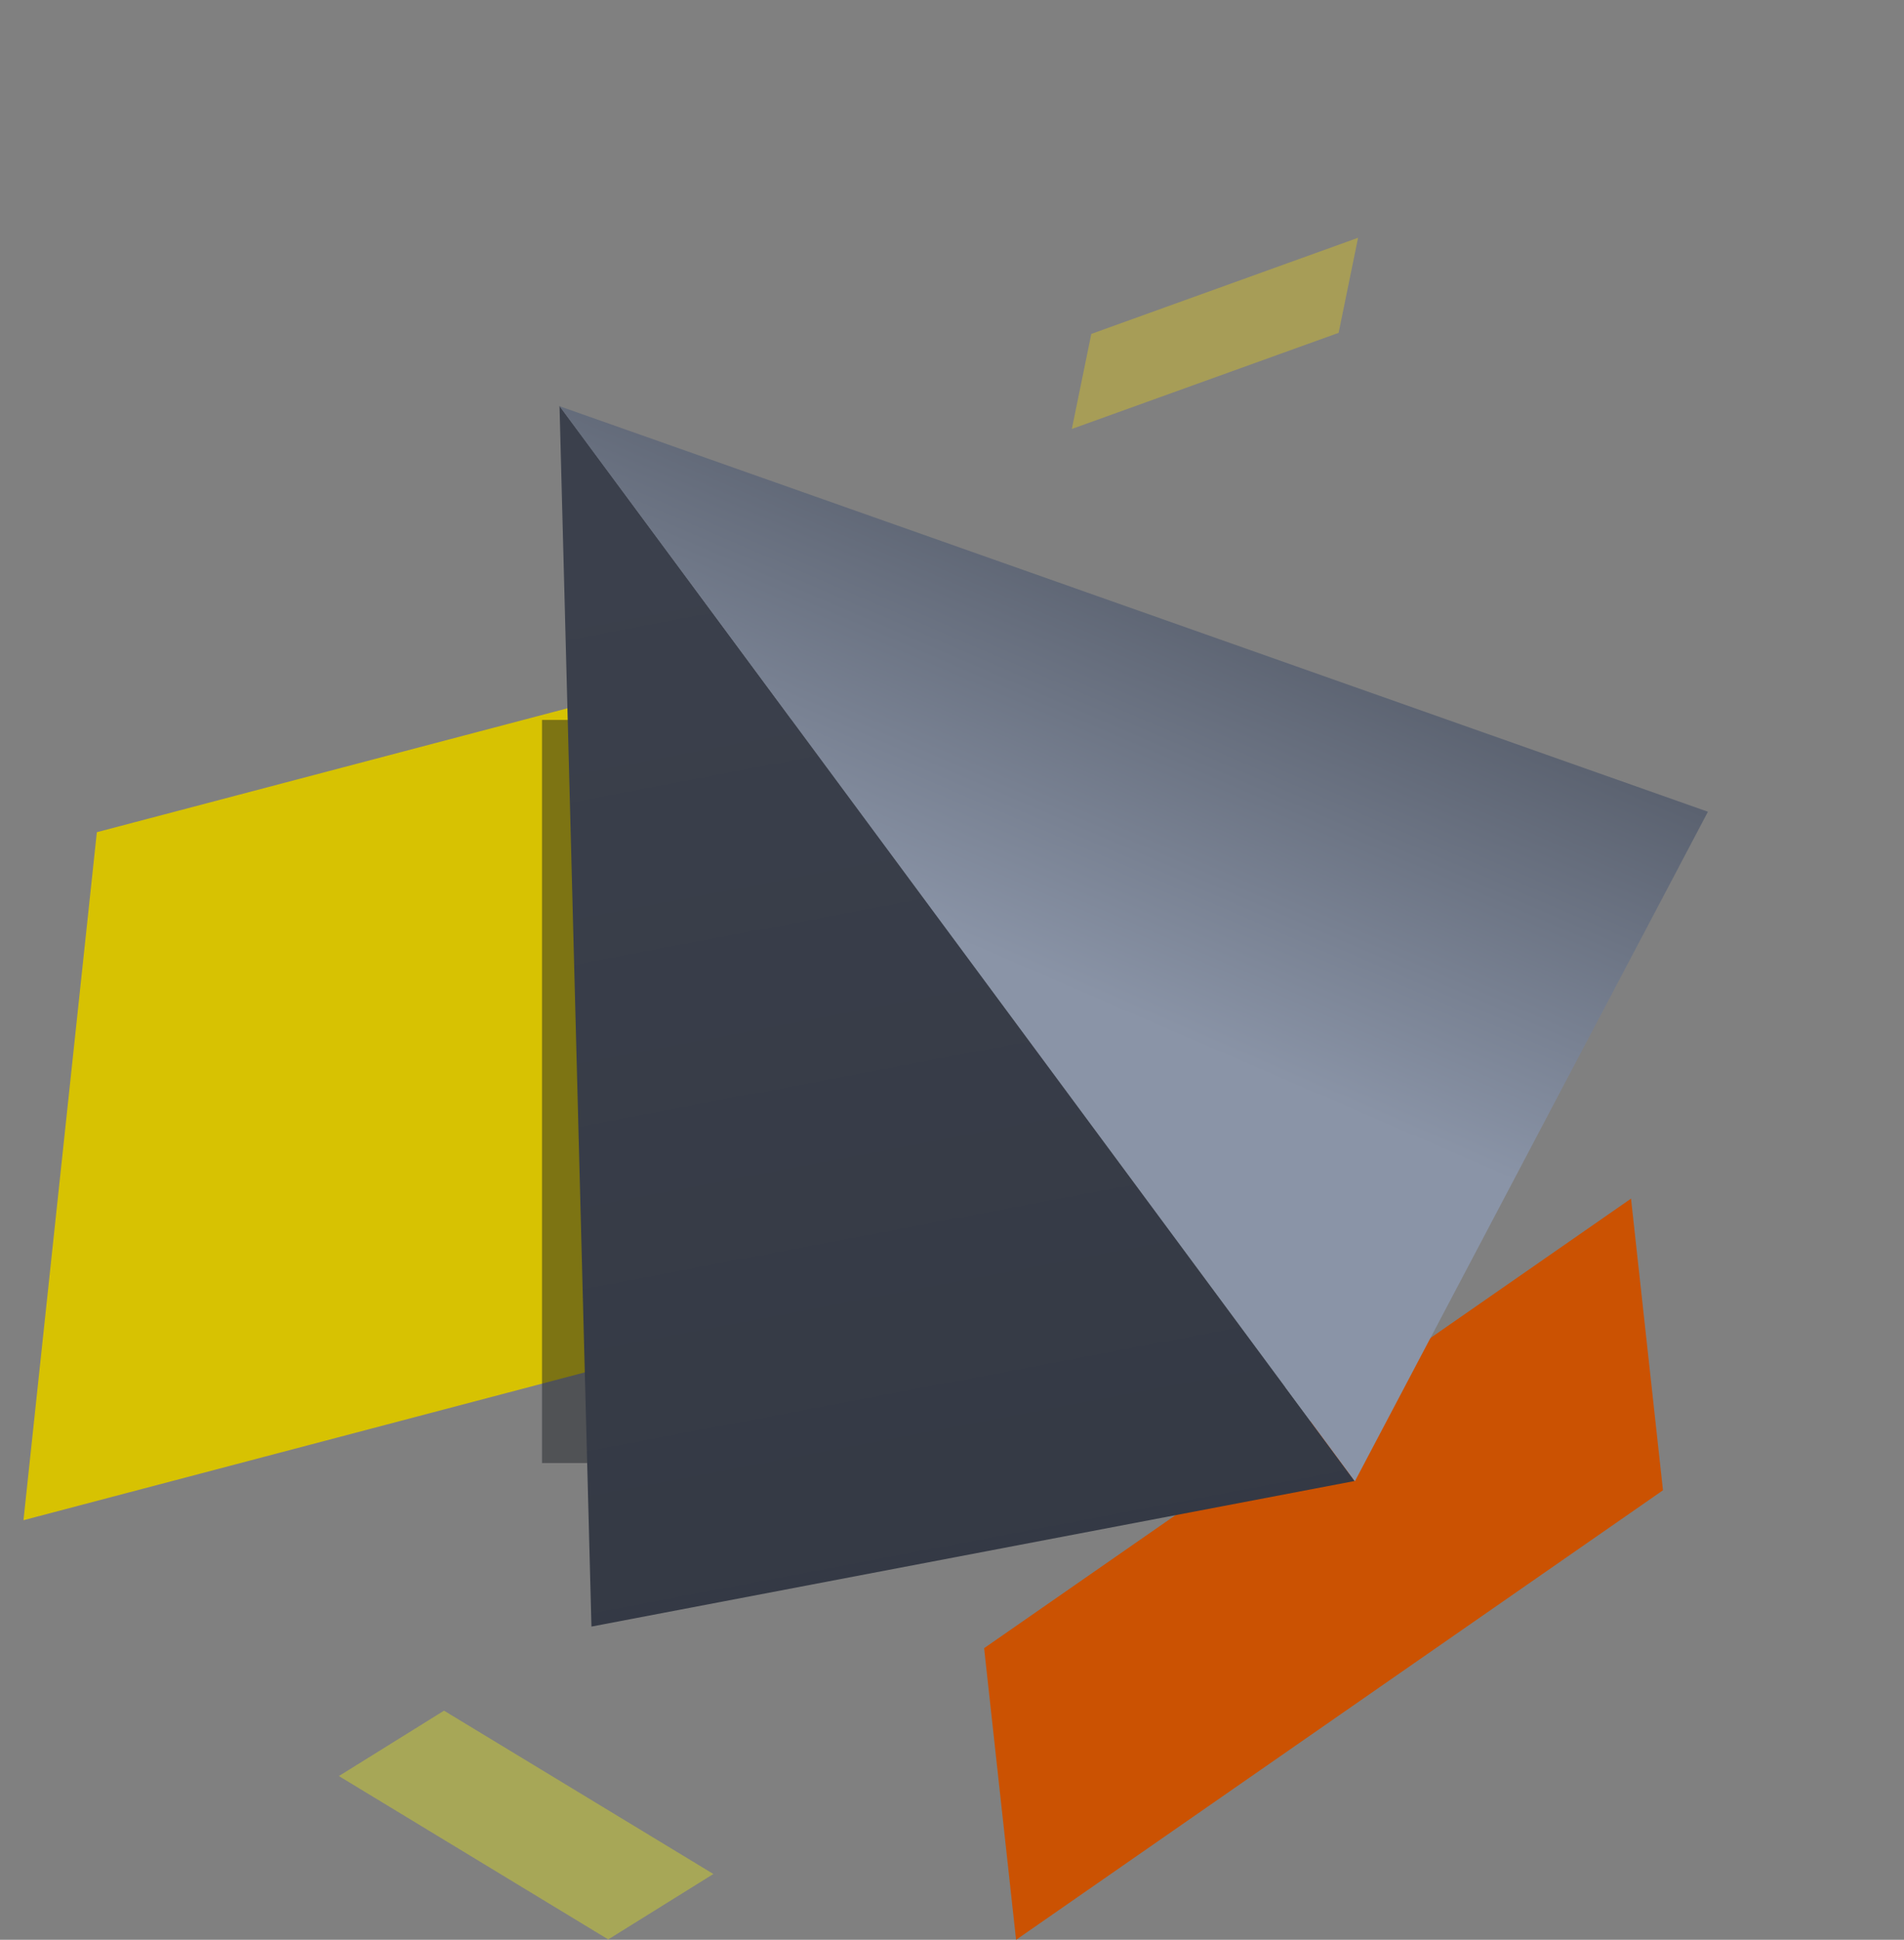
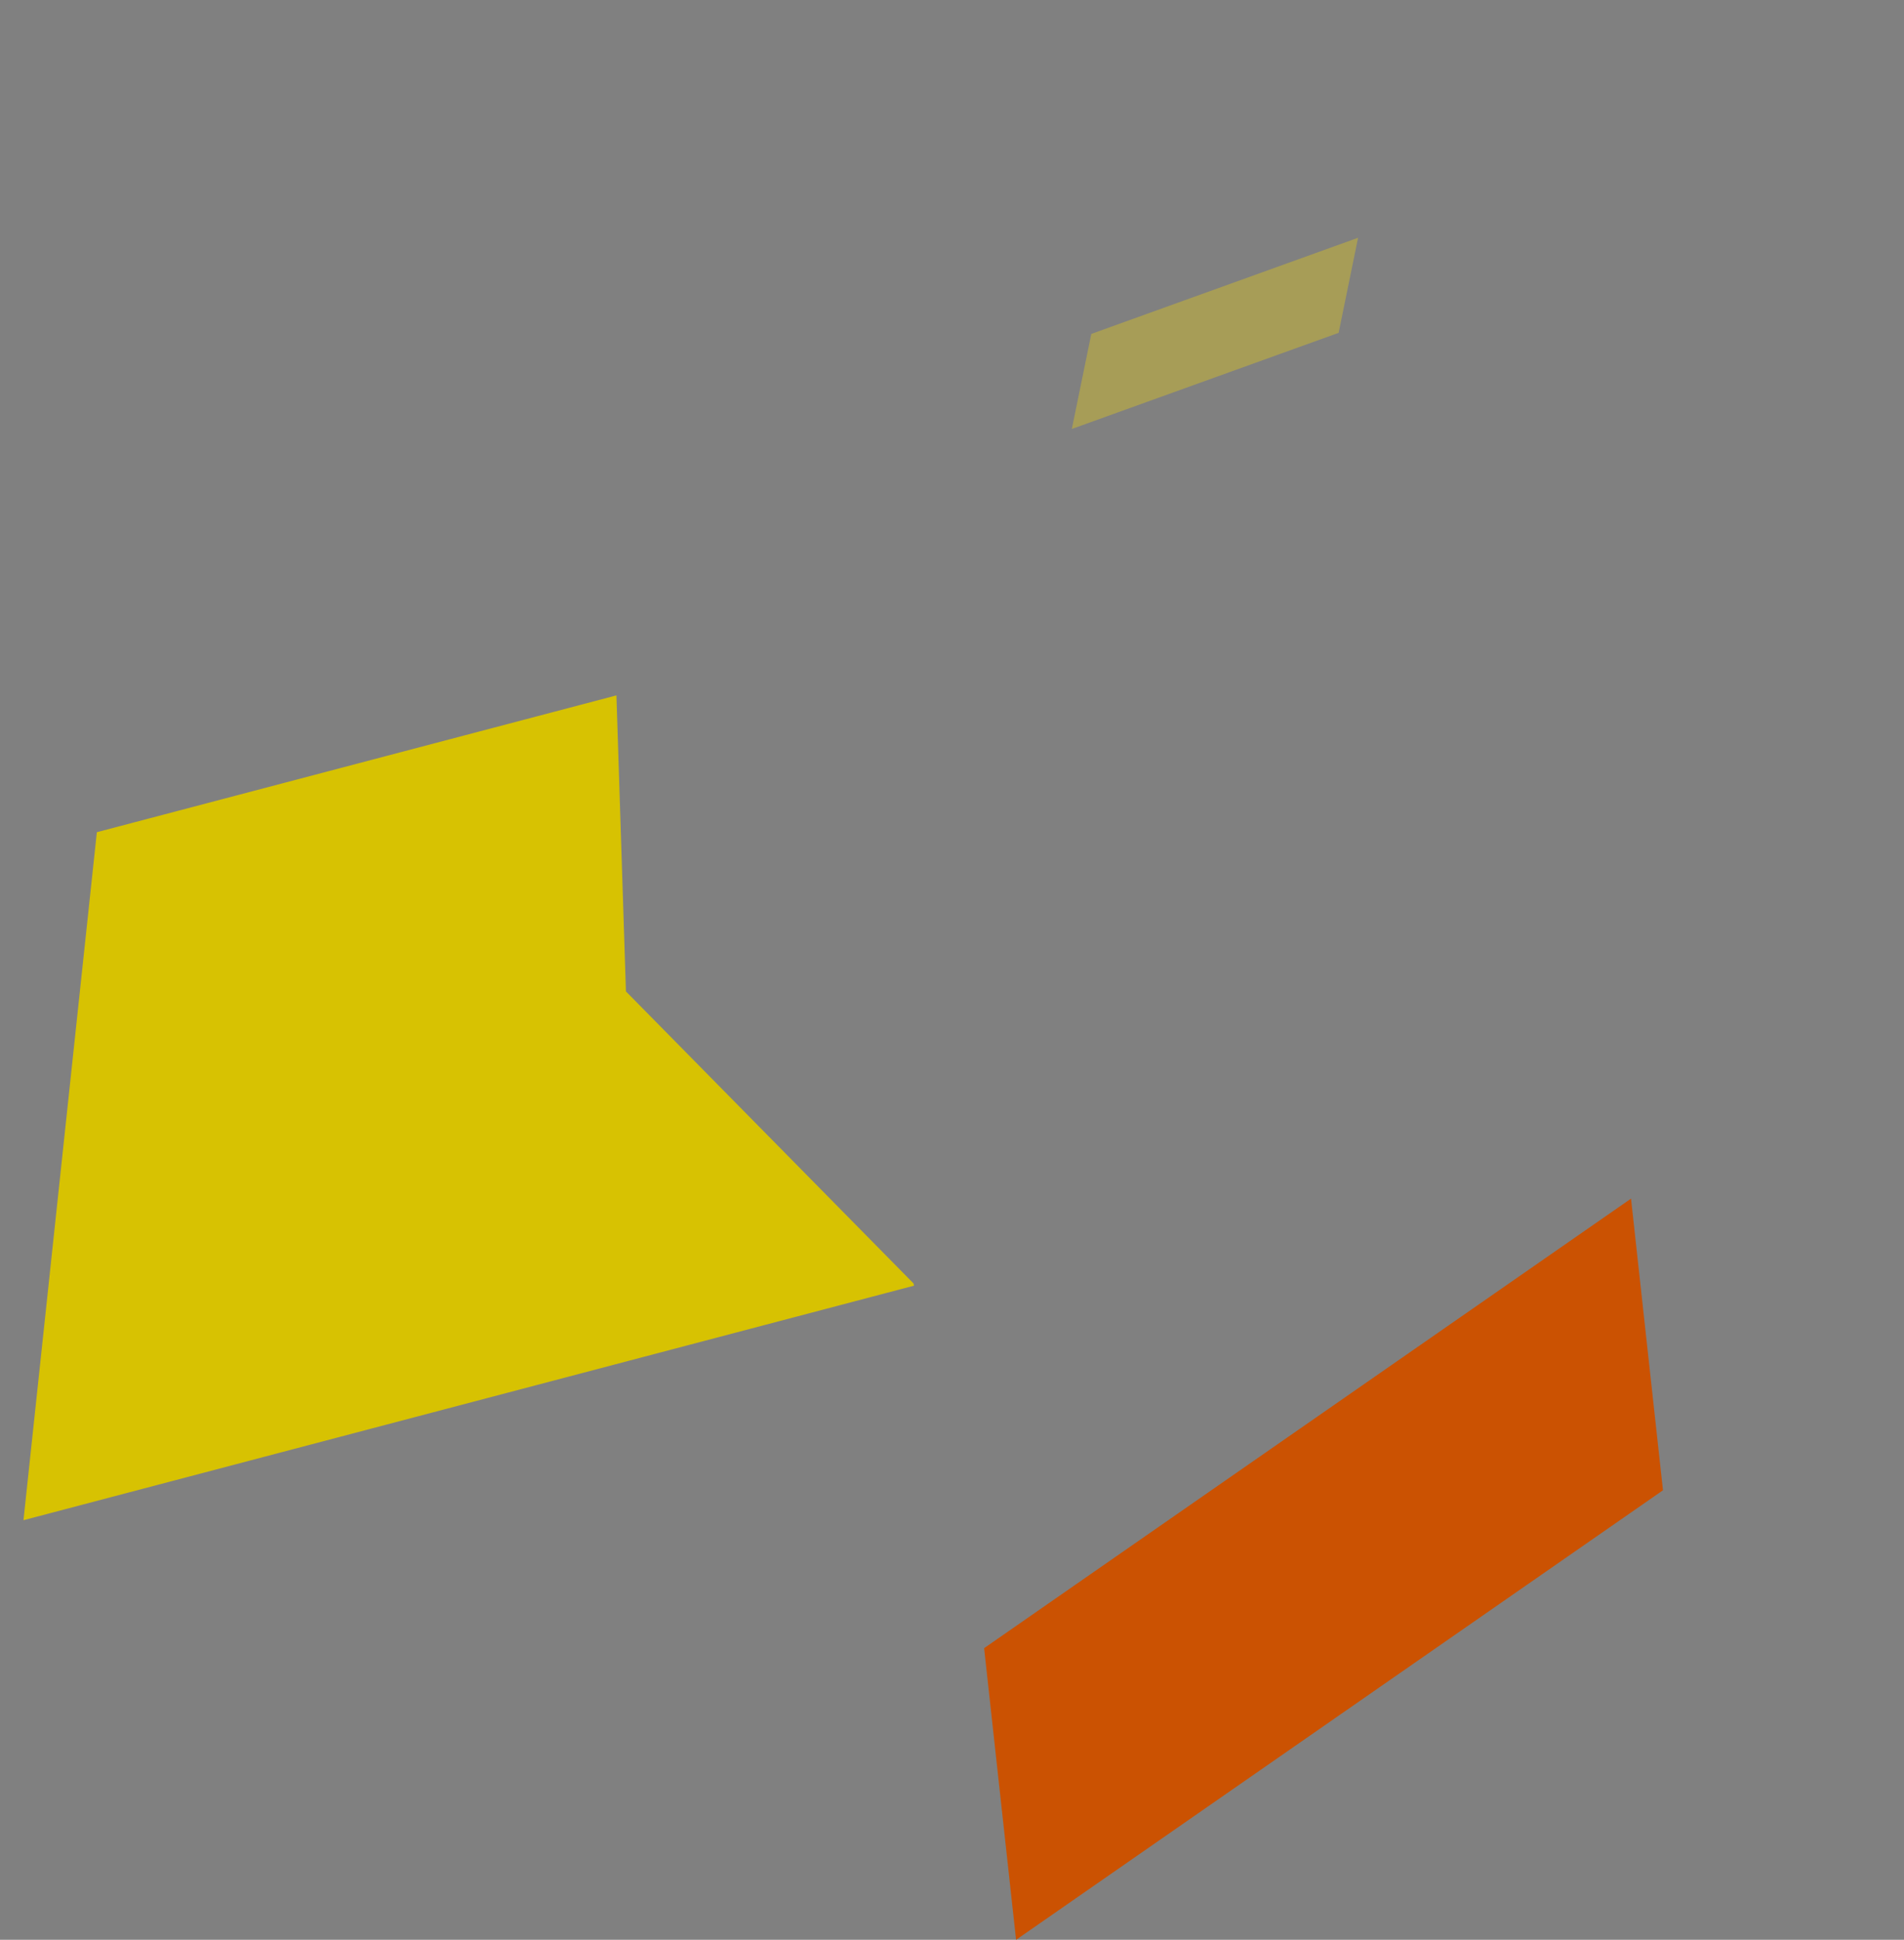
<svg xmlns="http://www.w3.org/2000/svg" width="102.498" height="104.414" viewBox="0 0 102.498 104.414">
  <rect x="0" y="0" width="102.498" height="104.414" fill="#808080" stroke="none" />
  <defs>
    <linearGradient id="linear-gradient" x1="0.499" y1="0.004" x2="0.249" y2="1" gradientUnits="objectBoundingBox">
      <stop offset="0" stop-color="#3b404c" />
      <stop offset="1" stop-color="#333843" />
    </linearGradient>
    <linearGradient id="linear-gradient-2" x1="0.177" y1="1" x2="0.778" y2="0.316" gradientUnits="objectBoundingBox">
      <stop offset="0" stop-color="#2c3039" />
      <stop offset="1" stop-color="#8a94a7" />
    </linearGradient>
  </defs>
  <g id="feature-icon-04" transform="translate(0.178 7.752)">
    <path id="Контур_112" data-name="Контур 112" d="M49.028,61.452,1.086,74.076l3.95-37.033,27.97-7.364q.15,4.614.512,15.934L49,61.333l.025.119Z" fill="#d7c202" fill-rule="evenodd" />
-     <path id="Контур_113" data-name="Контур 113" d="M23.725,84.328l-5.66,3.52,14.5,8.794,5.66-3.522Z" fill="rgba(251,251,0,0.32)" fill-rule="evenodd" />
    <path id="Контур_114" data-name="Контур 114" d="M89.345,72.466l-1.72-15.7L52.8,80.964l1.72,15.7Z" fill="#cb5202" fill-rule="evenodd" />
-     <path id="Контур_115" data-name="Контур 115" d="M44,41H84V81H44Z" transform="translate(-15 -10)" fill="rgba(29,32,38,0.48)" fill-rule="evenodd" />
-     <path id="Контур_116" data-name="Контур 116" d="M37.841,71.977,0,54.169,37.231,0Z" transform="translate(-0.178 35.979) rotate(-36)" fill-rule="evenodd" fill="url(#linear-gradient)" />
-     <path id="Контур_117" data-name="Контур 117" d="M73.788-71.977,37.229-54,74.4,0Z" transform="matrix(-0.809, 0.588, -0.588, -0.809, 90.131, -29.635)" fill="url(#linear-gradient-2)" />
    <path id="Контур_118" data-name="Контур 118" d="M58.57,10.221l-1.048,5.117,14.362-5.174,1.047-5.118Z" fill="rgba(251,218,0,0.32)" fill-rule="evenodd" />
  </g>
</svg>